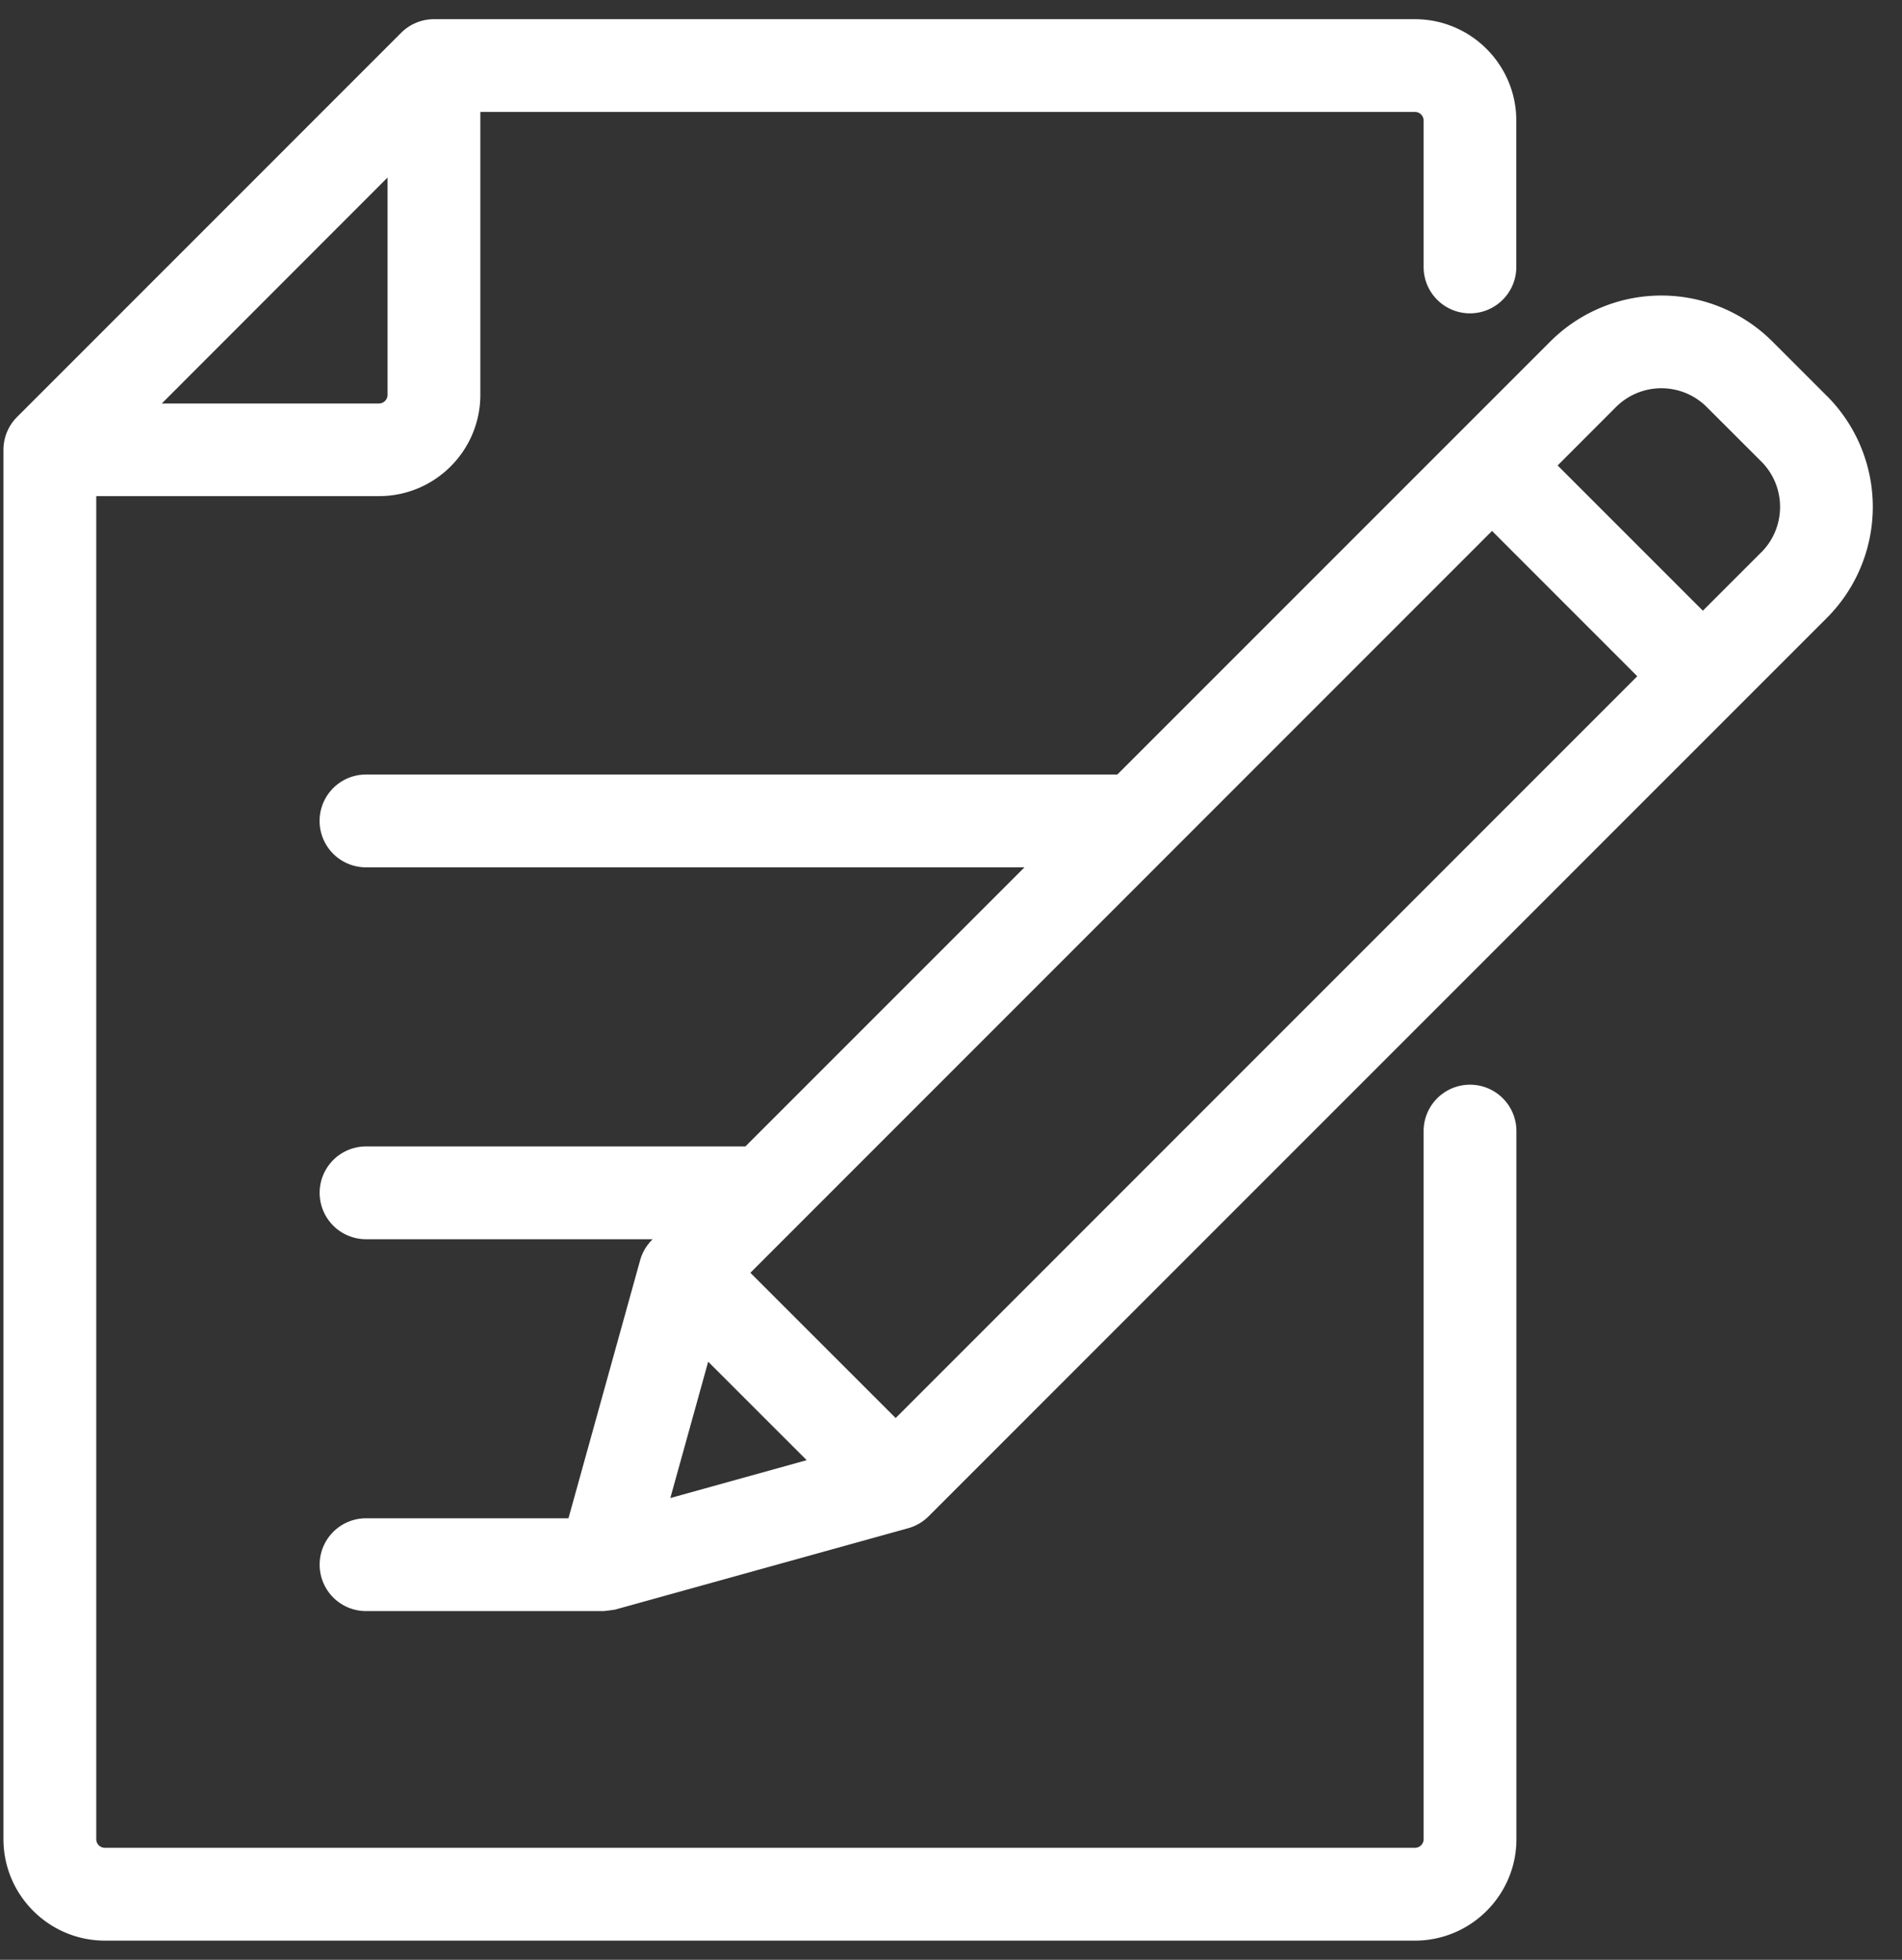
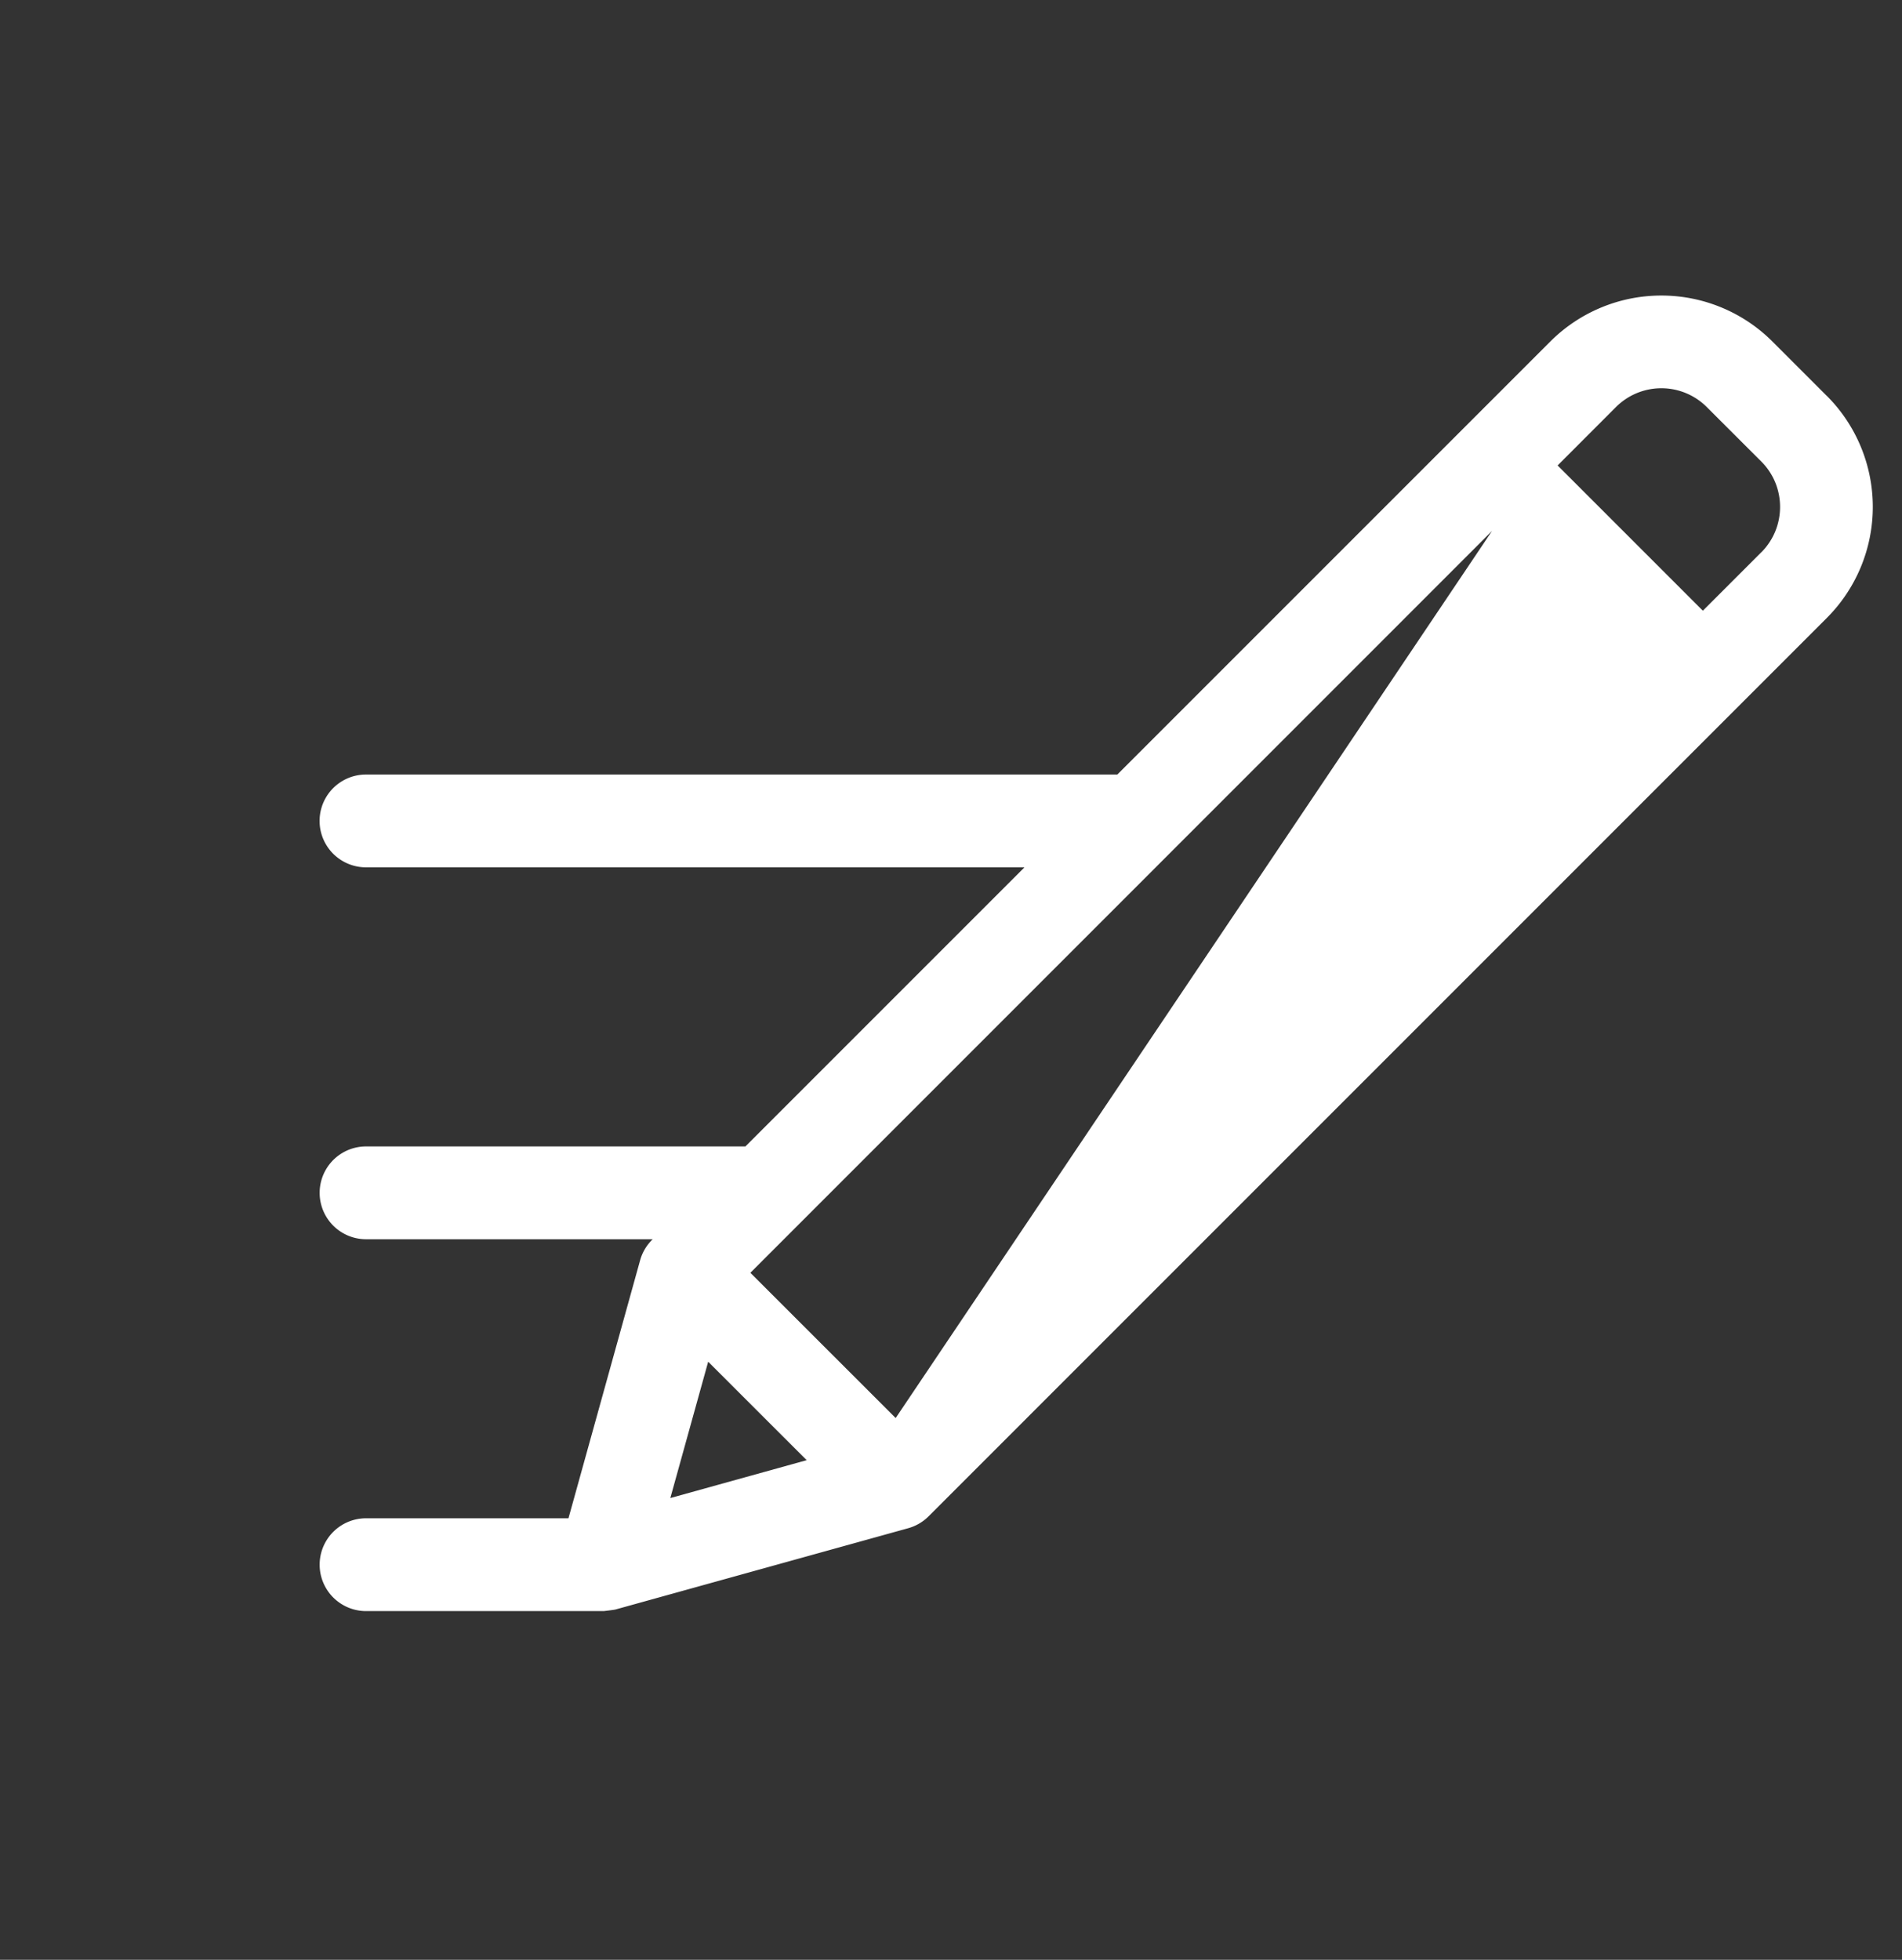
<svg xmlns="http://www.w3.org/2000/svg" width="33" height="34">
  <rect width="100%" height="100%" fill="#333333" stroke="none" />
  <g fill="#FFF" fill-rule="nonzero">
-     <path d="M25.504 5.436c.444 0 .804-.36.804-.804v-2.54c0-.97-.789-1.759-1.759-1.759H7.53a.805.805 0 0 0-.57.236L.296 7.234a.805.805 0 0 0-.236.569v24.104c0 .97.79 1.76 1.76 1.76h22.73c.97 0 1.76-.79 1.76-1.76V19.623a.805.805 0 1 0-1.61 0v12.284a.15.15 0 0 1-.15.15H1.82a.15.15 0 0 1-.15-.15v-23.3h4.906c.97 0 1.758-.788 1.758-1.758V1.942H24.55a.15.15 0 0 1 .15.15v2.54c0 .444.36.804.805.804zM6.724 6.85a.15.15 0 0 1-.15.15H2.807L6.724 3.08V6.85z" />
-     <path d="M31.697 6.87l-.947-.947a2.726 2.726 0 0 0-3.85 0l-7.514 7.514H6.35a.805.805 0 0 0 0 1.61h11.425l-4.842 4.842H6.351a.805.805 0 0 0 0 1.61h4.974l-.013.012a.805.805 0 0 0-.206.354L9.863 26.34H6.351a.805.805 0 0 0 0 1.61h4.124s.176-.02.202-.027l5.078-1.41a.805.805 0 0 0 .354-.205l15.588-15.589a2.725 2.725 0 0 0 0-3.85zM11.63 25.99l.657-2.366 1.709 1.708-2.366.657zm3.91-1.389l-2.521-2.52L25.887 9.211l2.52 2.521L15.54 24.601zm15.019-15.02l-1.014 1.014-2.52-2.52 1.013-1.014a1.114 1.114 0 0 1 1.574 0l.947.946c.434.434.434 1.14 0 1.575z" />
+     <path d="M31.697 6.87l-.947-.947a2.726 2.726 0 0 0-3.85 0l-7.514 7.514H6.35a.805.805 0 0 0 0 1.61h11.425l-4.842 4.842H6.351a.805.805 0 0 0 0 1.61h4.974l-.013.012a.805.805 0 0 0-.206.354L9.863 26.34H6.351a.805.805 0 0 0 0 1.61h4.124s.176-.02.202-.027l5.078-1.41a.805.805 0 0 0 .354-.205l15.588-15.589a2.725 2.725 0 0 0 0-3.85zM11.63 25.99l.657-2.366 1.709 1.708-2.366.657zm3.91-1.389l-2.521-2.52L25.887 9.211L15.54 24.601zm15.019-15.02l-1.014 1.014-2.52-2.52 1.013-1.014a1.114 1.114 0 0 1 1.574 0l.947.946c.434.434.434 1.14 0 1.575z" />
  </g>
</svg>